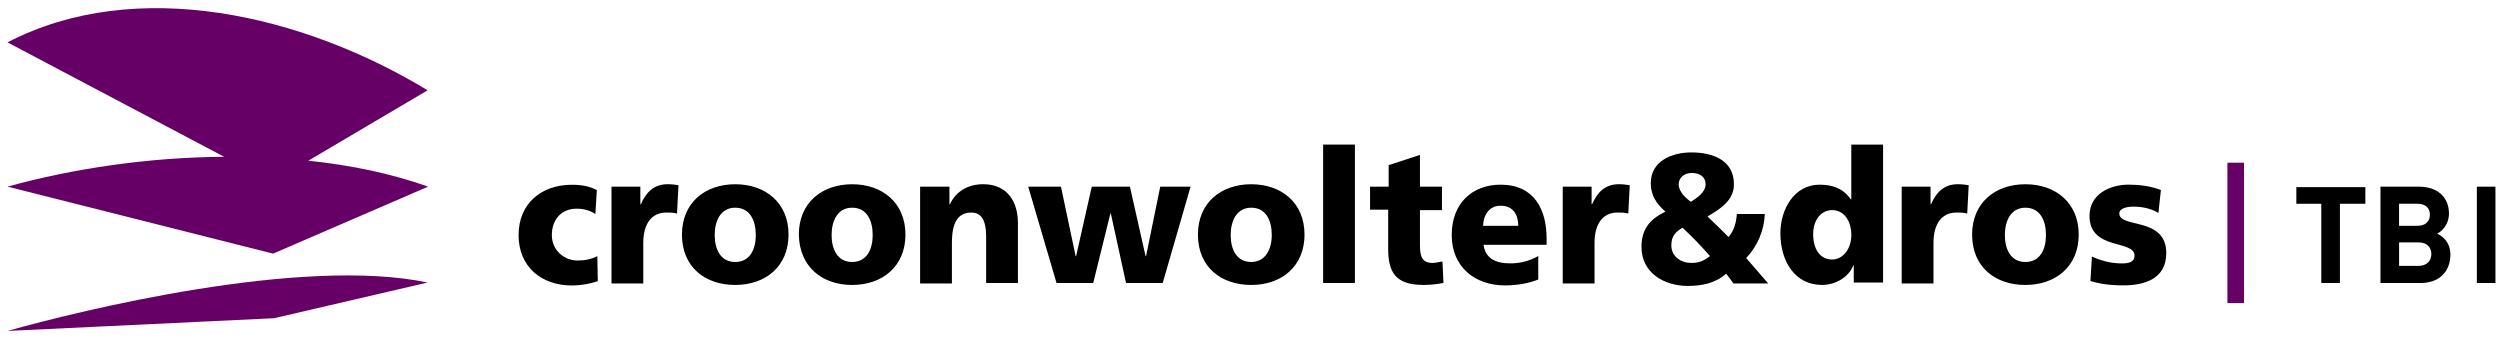
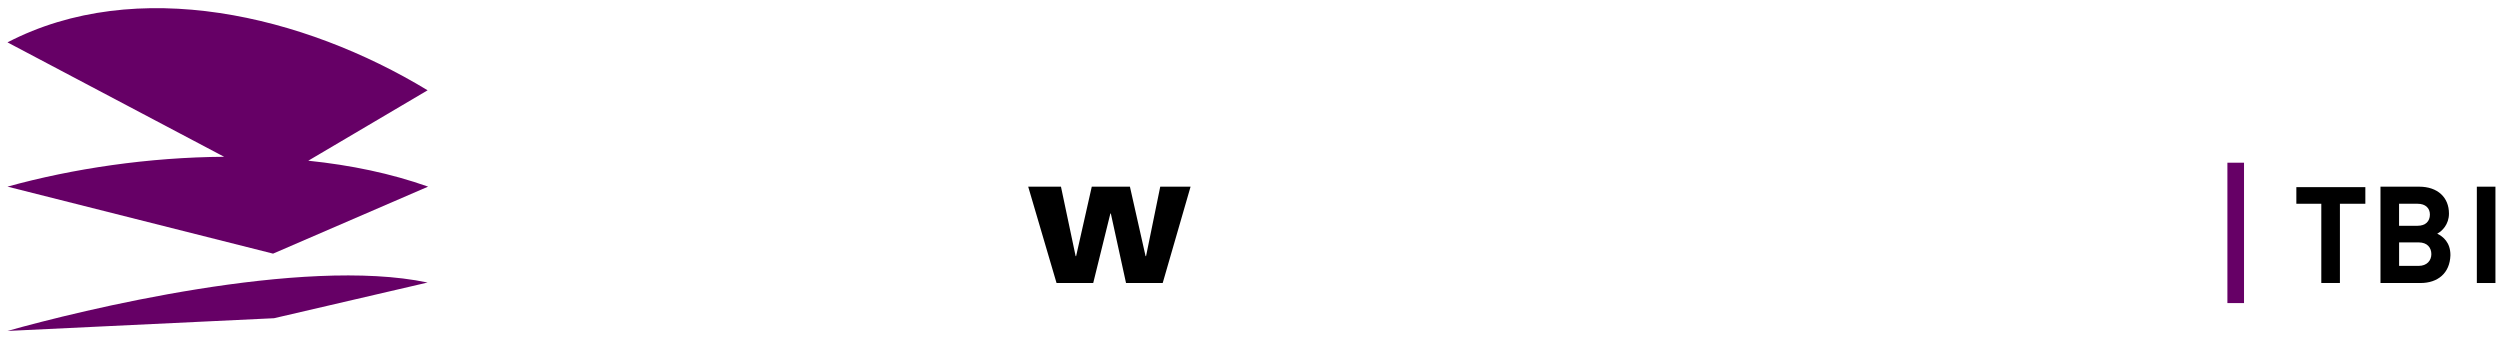
<svg xmlns="http://www.w3.org/2000/svg" width="258" height="35" viewBox="0 0 258 35">
  <g fill="none">
    <polygon fill="#606" points="229.868 31.274 229.868 16.791 231.583 16.791 231.583 31.278 229.868 31.278" />
    <polygon fill="#000" points="241.479 21.028 241.479 29.204 239.559 29.204 239.559 21.028 236.984 21.028 236.984 19.313 244.104 19.313 244.104 21.028 241.479 21.028" />
    <path fill="#000" d="M249.805,29.207 L245.666,29.207 L245.666,19.265 L249.653,19.265 C251.572,19.265 252.733,20.376 252.733,22.041 C252.733,23.152 252.027,23.858 251.522,24.112 C252.13,24.415 252.884,25.018 252.884,26.331 C252.831,28.198 251.572,29.207 249.804,29.207 L249.805,29.207 Z M249.503,21.028 L247.583,21.028 L247.583,23.3 L249.503,23.3 C250.311,23.3 250.766,22.845 250.766,22.139 C250.766,21.483 250.311,21.028 249.503,21.028 Z M249.604,25.015 L247.587,25.015 L247.587,27.439 L249.604,27.439 C250.461,27.439 250.916,26.885 250.916,26.229 C250.916,25.573 250.511,25.015 249.604,25.015 Z" />
    <polygon fill="#000" points="255.61 29.207 255.61 19.265 257.529 19.265 257.529 29.207" />
    <path fill="#606" d="M44.13 9.318C31.309 1.546 14.098-2.54.772 4.372L23.13 16.18C15.358 16.23 7.535 17.39.772 19.26L28.18 26.175 44.18 19.26C40.345 17.899 36.206 17.04 31.814 16.585L44.13 9.317 44.13 9.318zM.772 34.153L28.279 32.84 44.128 29.157C31.158 26.43 8.295 32.033.773 34.153L.772 34.153z" />
    <polygon fill="#000" points="106.111 19.265 109.491 19.265 111.005 26.431 111.055 26.431 112.671 19.265 116.608 19.265 118.223 26.431 118.273 26.431 119.737 19.265 122.867 19.265 119.991 29.207 116.206 29.207 114.639 22.038 114.589 22.038 112.821 29.204 109.035 29.204 106.11 19.265" />
-     <path fill="#000" d="M129.126,27.037 C127.612,27.037 127.006,25.724 127.006,24.261 C127.006,22.797 127.613,21.435 129.126,21.435 C130.64,21.435 131.247,22.748 131.247,24.261 C131.247,25.725 130.591,27.037 129.126,27.037 Z M129.126,29.408 C132.256,29.408 134.627,27.489 134.627,24.211 C134.627,20.933 132.256,19.014 129.126,19.014 C125.997,19.014 123.626,20.933 123.626,24.211 C123.626,27.542 125.997,29.408 129.126,29.408 Z" />
-     <polygon fill="#000" points="136.546 14.921 139.827 14.921 139.827 29.204 136.546 29.204" />
-     <path fill="#000" d="M141.39 19.265L143.309 19.265 143.309 17.045 146.54 15.986 146.54 19.267 148.812 19.267 148.812 21.684 146.54 21.684 146.54 25.319C146.54 26.529 146.795 27.135 147.852 27.135 148.156 27.135 148.508 27.032 148.862 26.984L148.965 29.204C148.357 29.306 147.754 29.405 146.894 29.405 143.965 29.405 143.26 28.043 143.26 25.669L143.26 21.636 141.393 21.636 141.39 19.265zM153.05 23.301C153.1 22.14 153.706 21.23 154.867 21.23 156.179 21.23 156.684 22.19 156.684 23.301L153.049 23.301 153.05 23.301zM159.61 25.22L159.61 24.613C159.61 21.636 158.347 19.059 154.865 19.059 151.936 19.059 149.816 20.979 149.816 24.256 149.816 27.534 152.187 29.453 155.316 29.453 156.527 29.453 157.74 29.252 158.75 28.846L158.75 26.422C157.79 26.976 156.781 27.18 155.874 27.18 154.259 27.18 153.299 26.626 153.098 25.261L159.608 25.261 159.611 25.219 159.61 25.22zM168.038 22.038C167.685 21.935 167.333 21.935 166.927 21.935 165.413 21.935 164.556 23.095 164.556 25.065L164.556 29.252 161.275 29.252 161.275 19.264 164.253 19.264 164.253 21.08 164.302 21.08C164.857 19.817 165.664 19.01 167.079 19.01 167.481 19.01 167.837 19.059 168.19 19.112L168.038 22.038zM172.481 25.319C172.481 24.359 172.936 23.904 173.642 23.502 174.601 24.409 175.561 25.368 176.468 26.431 175.812 26.935 175.307 27.136 174.548 27.136 173.489 27.136 172.481 26.48 172.481 25.32L172.481 25.319zM179.244 22.038C179.194 22.895 178.99 23.753 178.387 24.462 177.681 23.756 176.972 23.047 176.217 22.341 177.579 21.533 178.941 20.676 178.941 19.011 178.941 16.537 176.771 15.73 174.548 15.73 172.579 15.73 170.361 16.587 170.361 18.909 170.361 20.07 170.865 20.98 171.875 21.838 170.312 22.596 169.401 23.606 169.401 25.472 169.401 28.196 171.772 29.508 174.196 29.508 175.558 29.508 177.022 29.254 178.134 28.245 178.388 28.549 178.639 28.901 178.893 29.254L182.478 29.254 180.206 26.629C181.367 25.419 182.072 23.754 182.125 22.088L179.25 22.088 179.246 22.039 179.244 22.038zM173.24 19.011C173.24 18.355 173.794 17.85 174.601 17.85 175.409 17.85 176.016 18.252 176.016 19.011 176.016 19.868 175.11 20.425 174.502 20.827 173.944 20.425 173.239 19.768 173.239 19.011L173.24 19.011zM187.119 24.158C187.119 22.845 187.825 21.684 189.088 21.684 190.298 21.684 191.057 22.795 191.057 24.26 191.057 25.724 190.15 26.782 189.088 26.782 187.825 26.782 187.119 25.723 187.119 24.157L187.119 24.158zM194.335 14.921L191.054 14.921 191.054 20.573 191.004 20.573C190.196 19.413 189.085 19.059 187.772 19.059 185.147 19.059 183.735 21.635 183.735 24.055 183.735 26.984 185.249 29.405 188.026 29.405 189.54 29.405 190.852 28.498 191.258 27.386L191.308 27.386 191.308 29.154 194.335 29.154 194.335 14.921zM203.018 22.038C202.665 21.935 202.312 21.935 201.907 21.935 200.393 21.935 199.536 23.095 199.536 25.065L199.536 29.252 196.255 29.252 196.255 19.264 199.232 19.264 199.232 21.08 199.282 21.08C199.836 19.817 200.644 19.01 202.058 19.01 202.46 19.01 202.817 19.059 203.169 19.112L203.018 22.038zM209.022 27.037C207.508 27.037 206.902 25.724 206.902 24.261 206.902 22.797 207.509 21.435 209.022 21.435 210.536 21.435 211.143 22.748 211.143 24.261 211.143 25.725 210.54 27.037 209.022 27.037zM209.022 29.408C212.152 29.408 214.523 27.489 214.523 24.211 214.523 20.933 212.152 19.014 209.022 19.014 205.893 19.014 203.522 20.933 203.522 24.211 203.522 27.542 205.893 29.408 209.022 29.408zM215.889 26.479C216.648 26.833 217.755 27.185 218.969 27.185 219.625 27.185 220.281 27.082 220.281 26.376 220.281 24.711 215.637 25.872 215.637 22.287 215.637 20.015 217.758 19.055 219.674 19.055 220.785 19.055 221.945 19.206 223.004 19.609L222.75 21.98C222.045 21.525 221.035 21.324 220.228 21.324 219.522 21.324 218.714 21.475 218.714 22.03 218.714 23.592 223.559 22.333 223.559 26.119 223.559 28.794 221.287 29.45 219.165 29.45 217.701 29.45 216.692 29.298 215.732 28.995L215.887 26.479 215.889 26.479zM61.441 22.091C60.833 21.689 60.23 21.536 59.472 21.536 58.057 21.536 56.95 22.546 56.95 24.261 56.95 25.823 58.213 26.886 59.624 26.886 60.383 26.886 61.089 26.734 61.643 26.431L61.693 29.006C60.884 29.31 59.876 29.461 59.018 29.461 55.888 29.461 53.517 27.542 53.517 24.264 53.517 20.986 55.888 19.067 59.018 19.067 59.978 19.067 60.884 19.218 61.593 19.621L61.442 22.092 61.441 22.091zM69.869 22.038C69.516 21.935 69.163 21.935 68.758 21.935 67.244 21.935 66.387 23.095 66.387 25.065L66.387 29.252 63.106 29.252 63.106 19.264 66.083 19.264 66.083 21.08 66.133 21.08C66.687 19.817 67.495 19.01 68.909 19.01 69.311 19.01 69.668 19.059 70.02 19.112L69.869 22.038zM75.878 27.037C74.364 27.037 73.757 25.724 73.757 24.261 73.757 22.797 74.365 21.435 75.878 21.435 77.391 21.435 77.998 22.748 77.998 24.261 77.998 25.725 77.391 27.037 75.878 27.037zM75.878 29.408C79.007 29.408 81.378 27.489 81.378 24.211 81.378 20.933 79.007 19.014 75.878 19.014 72.748 19.014 70.377 20.933 70.377 24.211 70.374 27.542 72.748 29.408 75.878 29.408zM87.941 27.037C86.427 27.037 85.821 25.724 85.821 24.261 85.821 22.797 86.429 21.435 87.941 21.435 89.455 21.435 90.062 22.748 90.062 24.261 90.062 25.725 89.454 27.037 87.941 27.037zM87.941 29.408C91.071 29.408 93.442 27.489 93.442 24.211 93.442 20.933 91.071 19.014 87.941 19.014 84.812 19.014 82.441 20.933 82.441 24.211 82.49 27.542 84.861 29.408 87.941 29.408zM95.005 19.265L97.982 19.265 97.982 21.081 98.032 21.081C98.688 19.667 100.001 19.011 101.465 19.011 104.04 19.011 105.05 20.93 105.05 22.997L105.05 29.207 101.769 29.207 101.769 24.412C101.769 22.546 101.161 21.938 100.255 21.938 98.893 21.938 98.237 22.898 98.237 25.068L98.237 29.255 94.956 29.255 94.956 19.264 95.006 19.264 95.005 19.265z" />
  </g>
</svg>